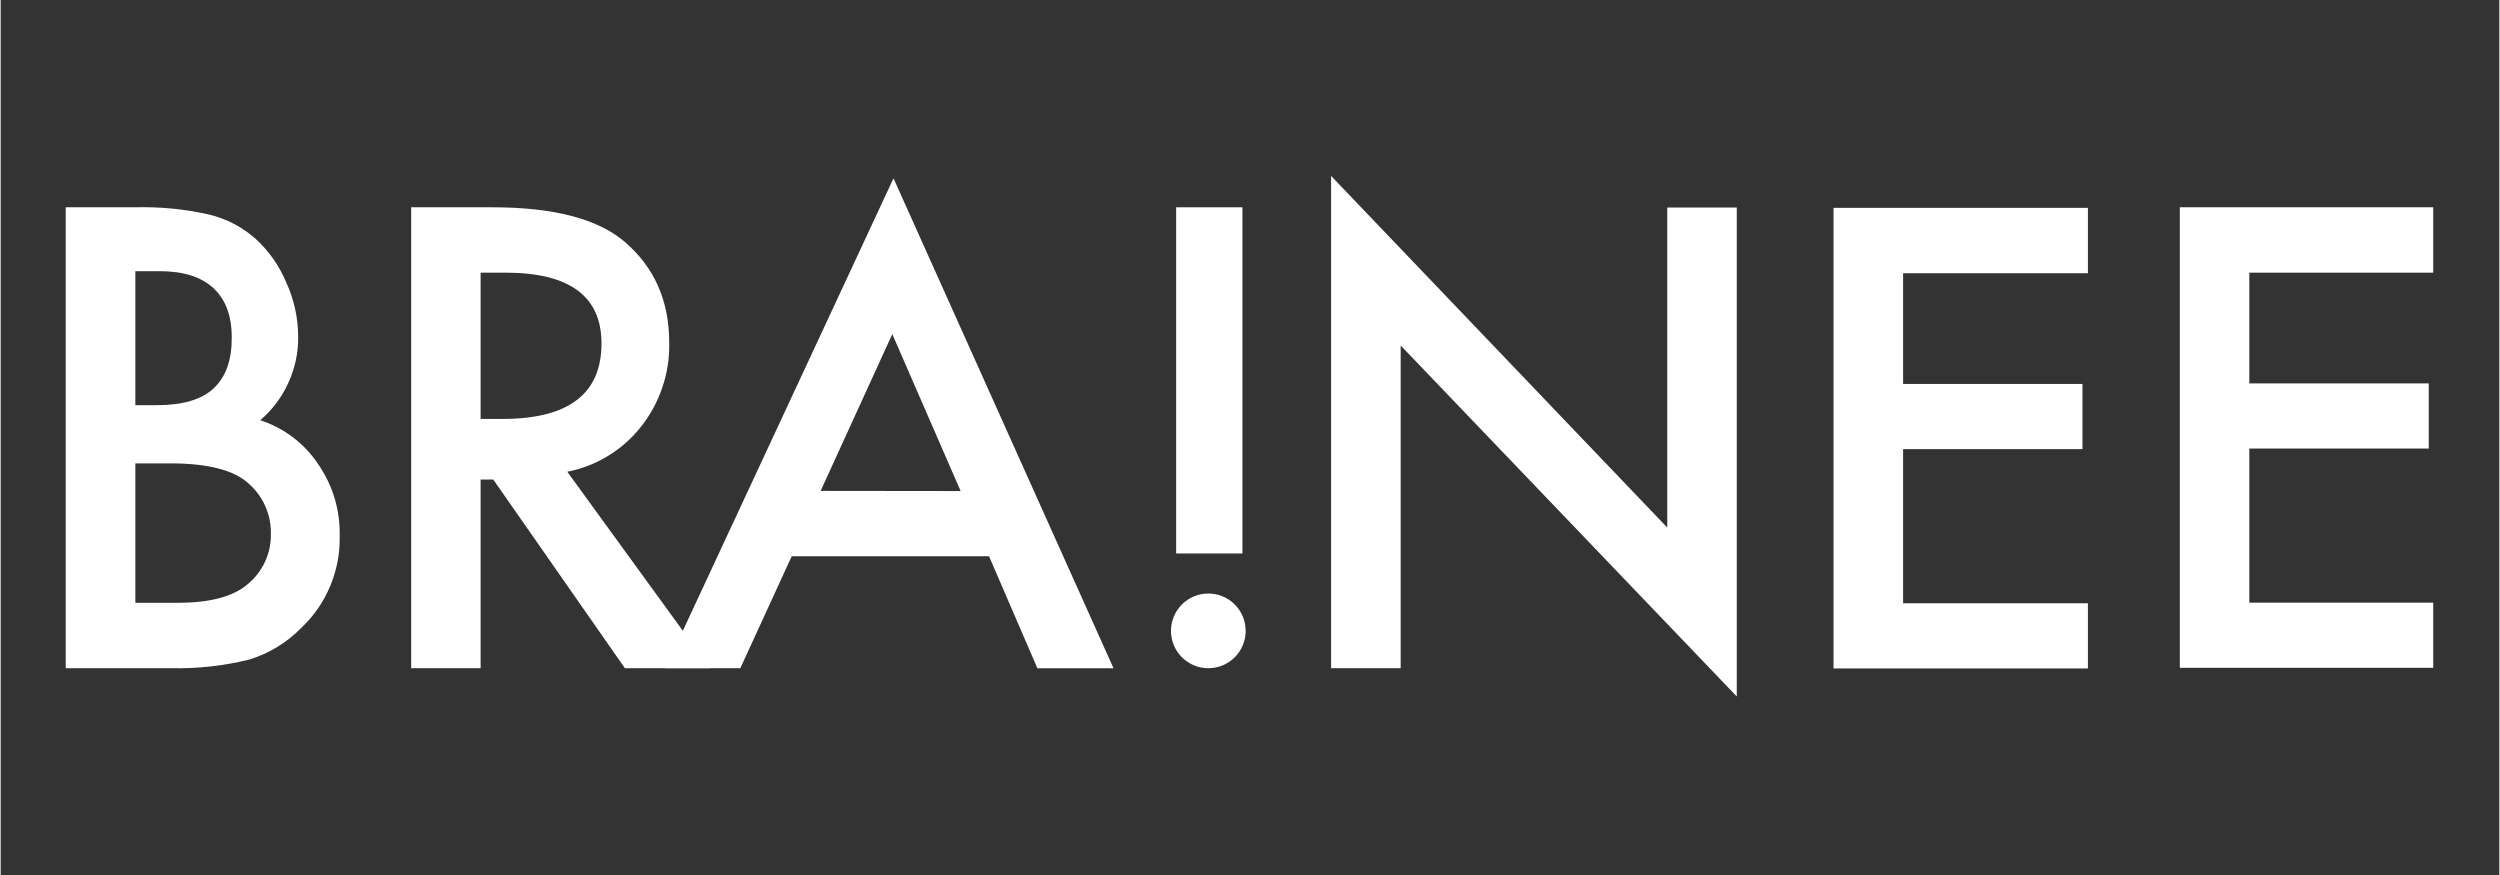
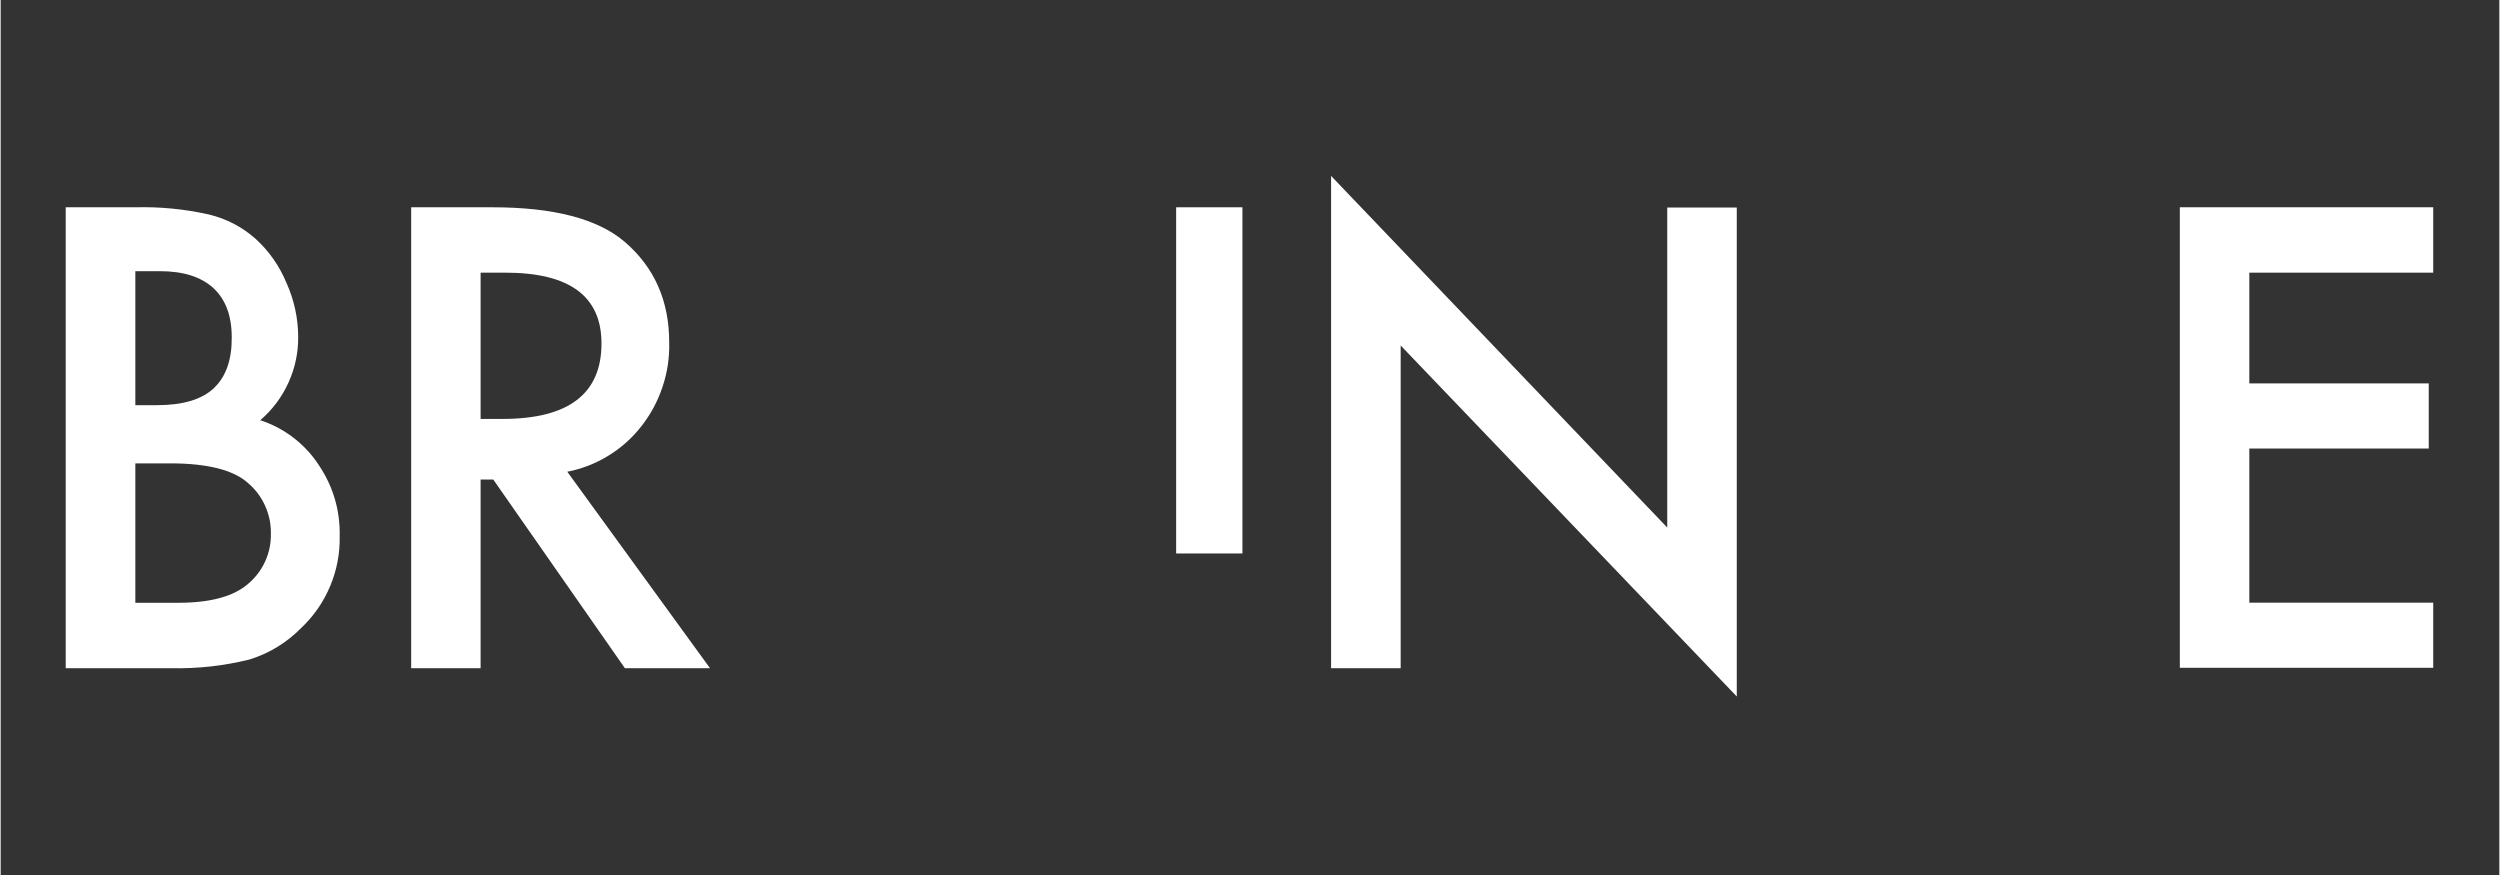
<svg xmlns="http://www.w3.org/2000/svg" width="300" zoomAndPan="magnify" viewBox="0 0 224.88 78.75" height="105" preserveAspectRatio="xMidYMid meet" version="1.0">
  <rect x="0" y="0" width="224.88" height="78.75" fill="#333333" stroke="none" />
  <defs>
    <clipPath id="fd6e1b46ed">
      <path d="M 5.855 18 L 31 18 L 31 61 L 5.855 61 Z M 5.855 18 " clip-rule="nonzero" />
    </clipPath>
    <clipPath id="2dee6ac3f7">
      <path d="M 119 15.801 L 157 15.801 L 157 62.902 L 119 62.902 Z M 119 15.801 " clip-rule="nonzero" />
    </clipPath>
    <clipPath id="fab4a4acf4">
      <path d="M 196 18 L 218.93 18 L 218.93 61 L 196 61 Z M 196 18 " clip-rule="nonzero" />
    </clipPath>
  </defs>
  <g clip-path="url(#fd6e1b46ed)">
    <path fill="#ffffff" d="M 5.855 60.137 L 5.855 18.656 L 12.094 18.656 C 14.332 18.598 16.543 18.812 18.727 19.301 C 20.305 19.68 21.707 20.406 22.926 21.477 C 24.145 22.59 25.074 23.91 25.711 25.434 C 26.406 26.973 26.762 28.586 26.777 30.273 C 26.793 31.719 26.504 33.105 25.906 34.426 C 25.309 35.742 24.461 36.875 23.363 37.82 C 24.43 38.168 25.406 38.68 26.301 39.355 C 27.191 40.035 27.953 40.836 28.574 41.77 C 29.914 43.73 30.559 45.895 30.512 48.27 C 30.539 49.82 30.258 51.312 29.656 52.746 C 29.059 54.176 28.195 55.426 27.07 56.496 C 25.75 57.84 24.191 58.793 22.395 59.355 C 20.07 59.93 17.715 60.191 15.324 60.137 Z M 12.121 36.465 L 14.078 36.465 C 16.41 36.465 18.117 35.953 19.199 34.922 C 20.277 33.895 20.812 32.379 20.797 30.367 C 20.797 28.418 20.242 26.934 19.133 25.918 C 18.023 24.906 16.414 24.402 14.301 24.406 L 12.121 24.406 Z M 12.121 54.25 L 15.992 54.25 C 18.836 54.25 20.914 53.695 22.223 52.586 C 22.902 52.023 23.426 51.344 23.797 50.543 C 24.164 49.742 24.336 48.902 24.32 48.02 C 24.332 47.156 24.16 46.328 23.809 45.539 C 23.457 44.75 22.953 44.074 22.301 43.508 C 20.996 42.309 18.66 41.707 15.293 41.703 L 12.121 41.703 Z M 12.121 54.25 " fill-opacity="1" fill-rule="nonzero" />
  </g>
  <path fill="#ffffff" d="M 50.996 42.457 L 63.84 60.137 L 56.18 60.137 L 44.332 43.156 L 43.195 43.156 L 43.195 60.137 L 36.945 60.137 L 36.945 18.656 L 44.262 18.656 C 49.746 18.656 53.703 19.684 56.137 21.742 C 58.824 24.035 60.168 27.059 60.168 30.812 C 60.203 32.184 60.004 33.52 59.566 34.82 C 59.133 36.125 58.492 37.312 57.641 38.391 C 56.812 39.445 55.828 40.32 54.684 41.02 C 53.539 41.719 52.309 42.199 50.996 42.457 Z M 43.195 37.703 L 45.18 37.703 C 51.113 37.703 54.078 35.438 54.074 30.906 C 54.074 26.66 51.191 24.539 45.426 24.539 L 43.195 24.539 Z M 43.195 37.703 " fill-opacity="1" fill-rule="nonzero" />
-   <path fill="#ffffff" d="M 88.953 50.062 L 71.195 50.062 L 66.57 60.137 L 59.828 60.137 L 80.355 16.047 L 100.156 60.141 L 93.305 60.141 Z M 86.398 44.195 L 80.246 30.07 L 73.797 44.18 Z M 86.398 44.195 " fill-opacity="1" fill-rule="nonzero" />
  <path fill="#ffffff" d="M 105.793 18.656 L 111.758 18.656 L 111.758 49.812 L 105.793 49.812 Z M 105.793 18.656 " fill-opacity="1" fill-rule="nonzero" />
  <g clip-path="url(#2dee6ac3f7)">
    <path fill="#ffffff" d="M 119.738 60.137 L 119.738 15.832 L 149.992 47.48 L 149.992 18.676 L 156.25 18.676 L 156.25 62.684 L 126 31.094 L 126 60.137 Z M 119.738 60.137 " fill-opacity="1" fill-rule="nonzero" />
  </g>
-   <path fill="#ffffff" d="M 187.852 24.59 L 171.219 24.59 L 171.219 34.555 L 187.363 34.555 L 187.363 40.422 L 171.219 40.422 L 171.219 54.293 L 187.852 54.293 L 187.852 60.16 L 164.957 60.16 L 164.957 18.707 L 187.852 18.707 Z M 187.852 24.59 " fill-opacity="1" fill-rule="nonzero" />
  <g clip-path="url(#fab4a4acf4)">
    <path fill="#ffffff" d="M 219.012 24.539 L 202.379 24.539 L 202.379 34.504 L 218.527 34.504 L 218.527 40.371 L 202.379 40.371 L 202.379 54.238 L 219.012 54.238 L 219.012 60.105 L 196.125 60.105 L 196.125 18.656 L 219.012 18.656 Z M 219.012 24.539 " fill-opacity="1" fill-rule="nonzero" />
  </g>
-   <path fill="#ffffff" d="M 112.051 56.777 C 112.051 57.223 111.965 57.652 111.793 58.062 C 111.625 58.477 111.383 58.84 111.066 59.156 C 110.75 59.469 110.387 59.711 109.977 59.883 C 109.562 60.055 109.137 60.137 108.691 60.137 C 108.246 60.137 107.816 60.055 107.402 59.883 C 106.992 59.711 106.629 59.469 106.312 59.156 C 106 58.84 105.754 58.477 105.586 58.062 C 105.414 57.652 105.328 57.223 105.328 56.777 C 105.328 56.332 105.414 55.902 105.586 55.492 C 105.754 55.082 106 54.719 106.312 54.402 C 106.629 54.086 106.992 53.844 107.402 53.672 C 107.816 53.504 108.246 53.418 108.691 53.418 C 109.137 53.418 109.562 53.504 109.977 53.672 C 110.387 53.844 110.75 54.086 111.066 54.402 C 111.383 54.719 111.625 55.082 111.793 55.492 C 111.965 55.902 112.051 56.332 112.051 56.777 Z M 112.051 56.777 " fill-opacity="1" fill-rule="nonzero" />
</svg>